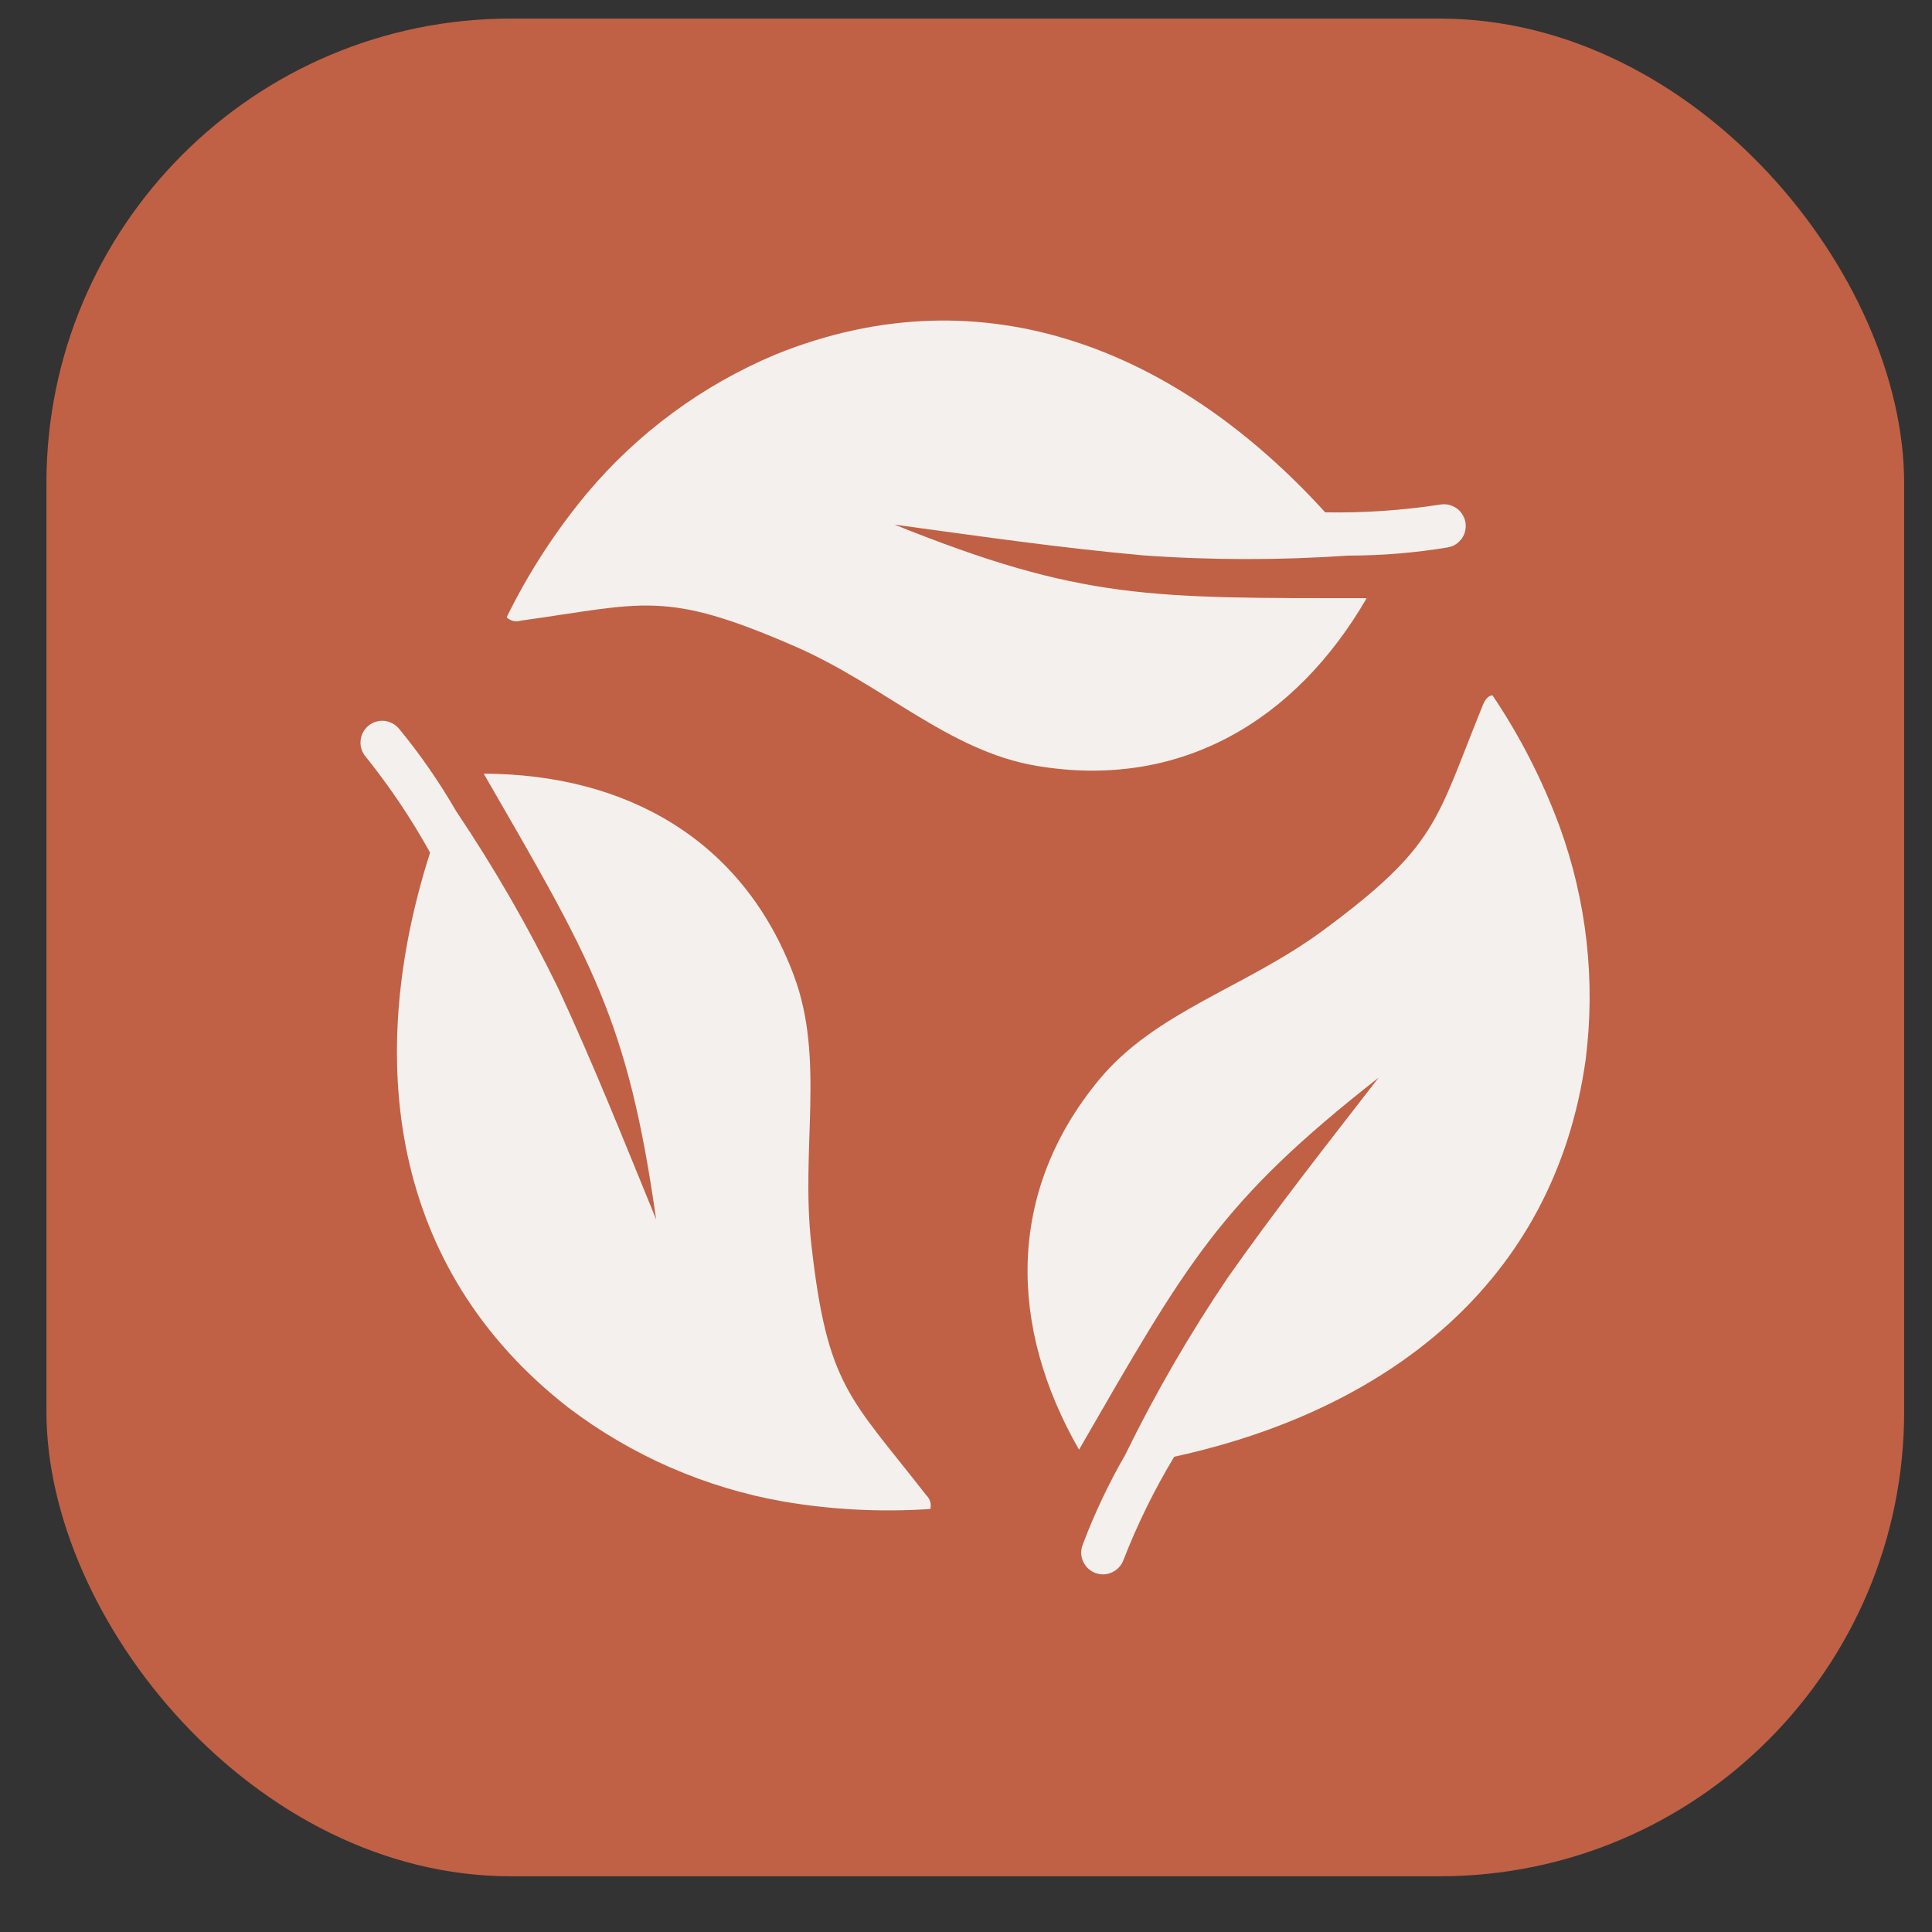
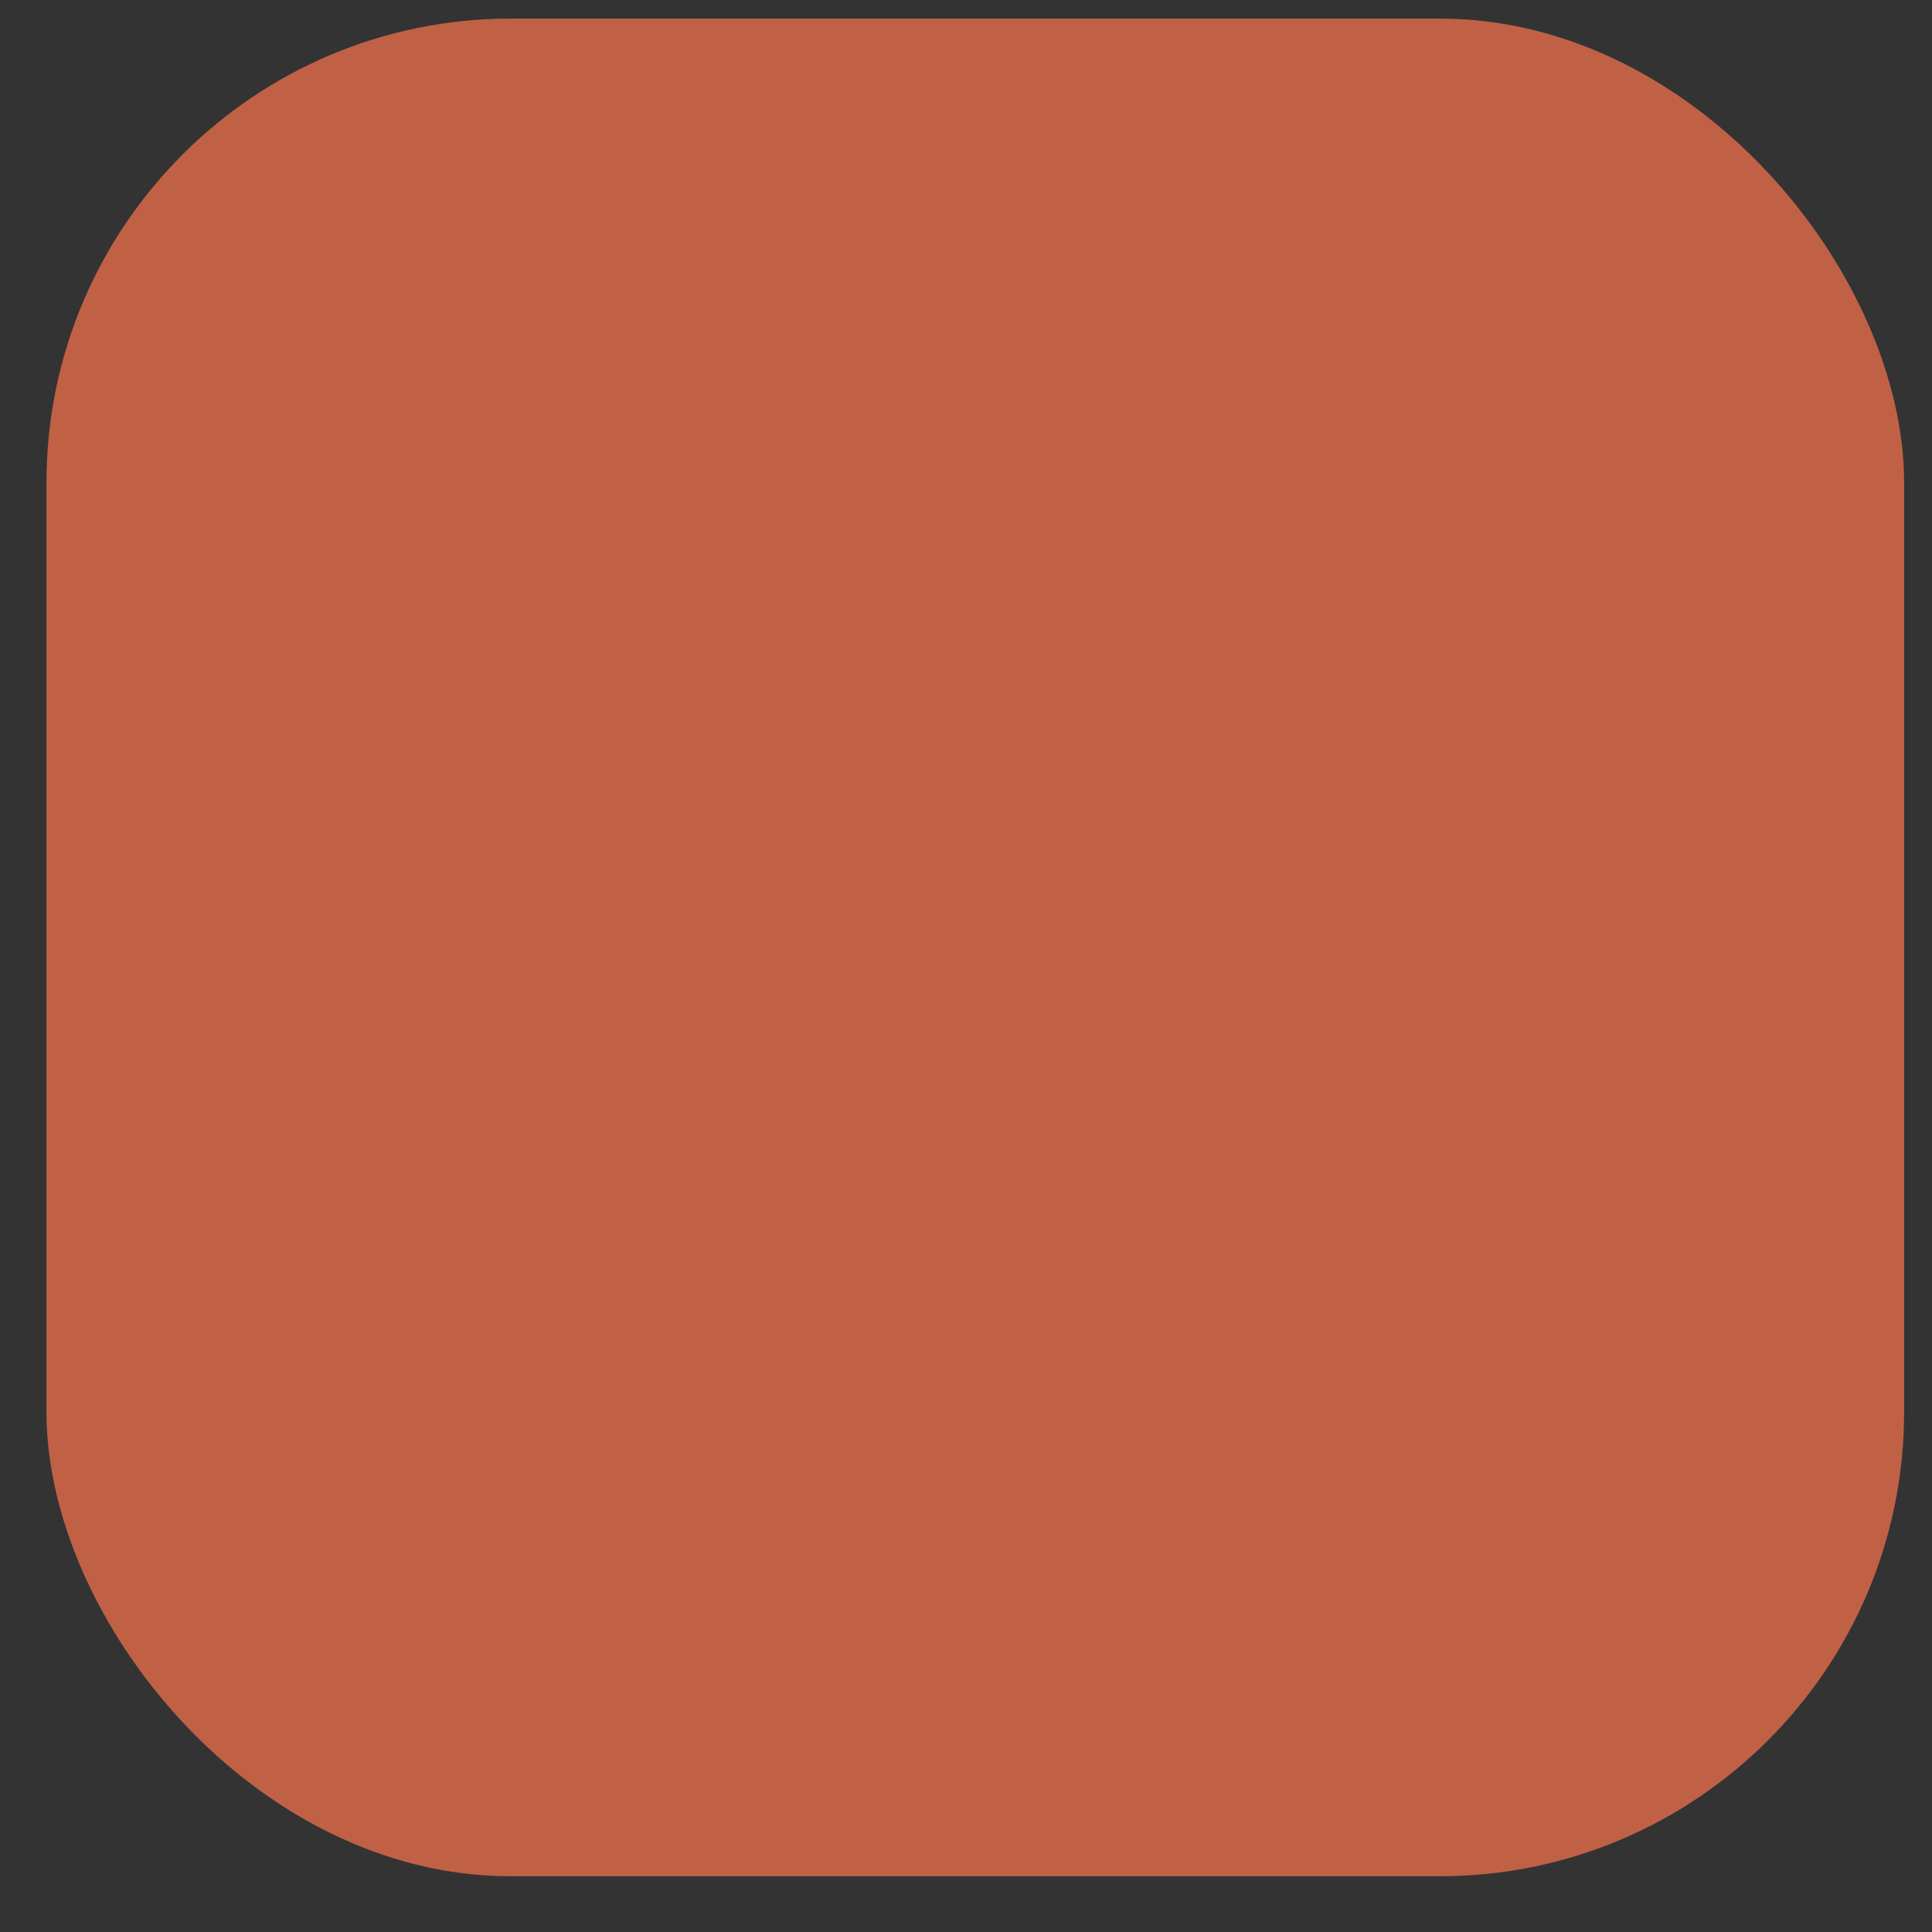
<svg xmlns="http://www.w3.org/2000/svg" width="26" height="26" viewBox="0 0 26 26" fill="none">
  <rect x="0" y="0" width="26" height="26" fill="#333333" stroke="none" />
  <rect x="0.625" y="0.25" width="25" height="25" rx="6.25" fill="#C06145" />
-   <path fill-rule="evenodd" clip-rule="evenodd" d="M18.555 14.5C17.824 15.445 17.189 16.247 16.524 17.192C16.008 17.955 15.546 18.753 15.142 19.58C14.917 19.97 14.725 20.377 14.566 20.799C14.541 20.872 14.546 20.952 14.58 21.022C14.614 21.092 14.674 21.145 14.747 21.171C14.82 21.196 14.9 21.192 14.97 21.158C15.04 21.124 15.094 21.064 15.12 20.991C15.307 20.511 15.536 20.046 15.802 19.604C18.636 18.987 20.916 17.285 21.339 14.26C21.474 13.2 21.353 12.123 20.987 11.119C20.757 10.498 20.455 9.906 20.085 9.357C20.016 9.364 19.979 9.43 19.953 9.495C19.321 11.05 19.354 11.377 17.807 12.52C16.757 13.296 15.552 13.608 14.787 14.535C13.538 16.049 13.574 17.859 14.521 19.509C15.974 16.993 16.412 16.179 18.555 14.501V14.5ZM8.83 16.41C8.377 15.304 8 14.353 7.514 13.304C7.111 12.476 6.651 11.678 6.137 10.914C5.912 10.524 5.656 10.154 5.37 9.807C5.345 9.777 5.314 9.752 5.28 9.734C5.245 9.716 5.208 9.705 5.169 9.701C5.13 9.698 5.091 9.702 5.054 9.714C5.016 9.726 4.982 9.746 4.953 9.771C4.923 9.797 4.899 9.828 4.882 9.863C4.864 9.898 4.854 9.936 4.852 9.975C4.849 10.014 4.855 10.053 4.867 10.089C4.88 10.126 4.9 10.16 4.926 10.189C5.249 10.592 5.537 11.022 5.788 11.474C4.905 14.236 5.238 17.063 7.646 18.941C8.497 19.588 9.49 20.022 10.543 20.207C11.195 20.318 11.859 20.352 12.52 20.307C12.528 20.274 12.528 20.24 12.518 20.208C12.509 20.175 12.491 20.146 12.466 20.123C11.435 18.798 11.135 18.663 10.919 16.752C10.772 15.455 11.105 14.255 10.684 13.13C9.998 11.291 8.412 10.417 6.51 10.412C7.961 12.928 8.448 13.714 8.83 16.41ZM12.038 7.06C14.563 8.077 15.488 8.049 18.392 8.05C17.438 9.695 15.888 10.632 13.952 10.307C12.767 10.108 11.894 9.219 10.698 8.699C8.935 7.93 8.667 8.123 7.004 8.353C6.972 8.363 6.937 8.364 6.905 8.356C6.872 8.348 6.842 8.331 6.818 8.307C7.109 7.713 7.471 7.155 7.894 6.645C8.58 5.826 9.453 5.183 10.439 4.77C13.27 3.624 15.883 4.749 17.834 6.895C18.351 6.904 18.867 6.869 19.378 6.791C19.416 6.784 19.454 6.784 19.492 6.792C19.53 6.8 19.565 6.815 19.597 6.837C19.629 6.858 19.656 6.886 19.677 6.918C19.698 6.95 19.713 6.986 19.72 7.024C19.727 7.062 19.727 7.101 19.719 7.138C19.712 7.176 19.696 7.212 19.675 7.243C19.653 7.275 19.625 7.302 19.593 7.324C19.561 7.345 19.525 7.359 19.487 7.366C19.044 7.44 18.595 7.477 18.145 7.477C17.226 7.54 16.304 7.54 15.386 7.474C14.235 7.37 13.223 7.221 12.038 7.06Z" fill="#F4F0ED" />
</svg>